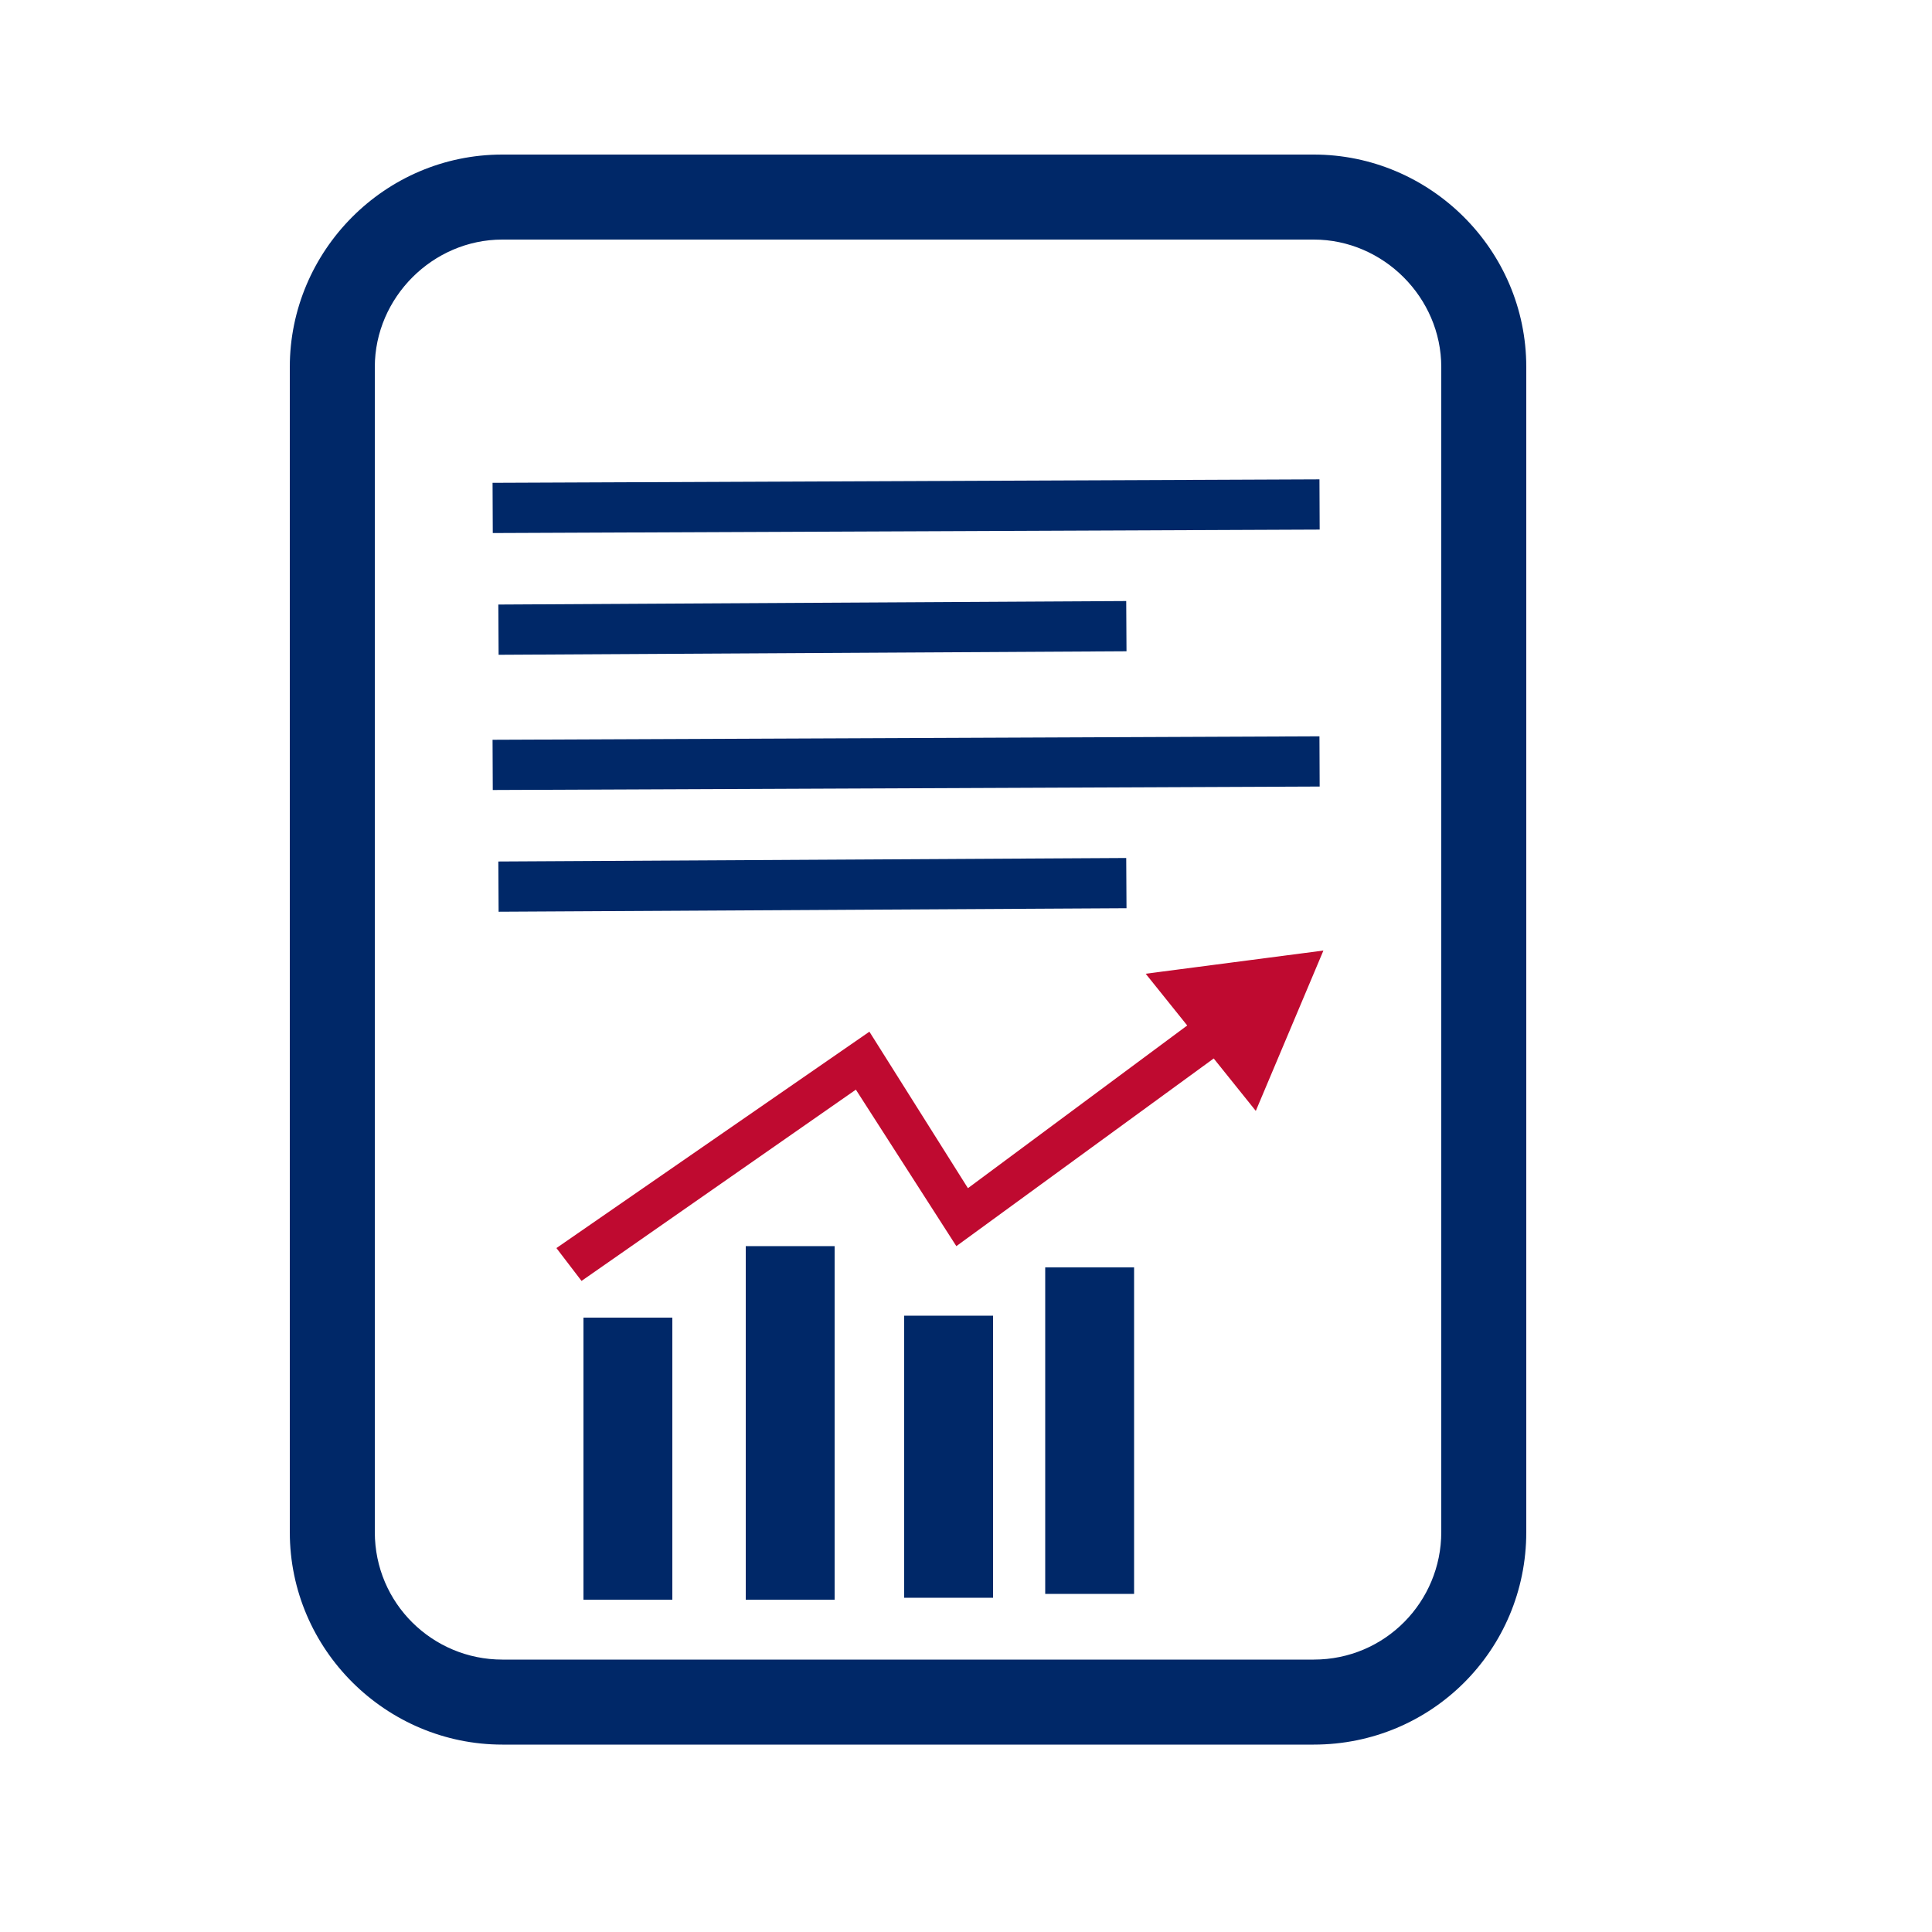
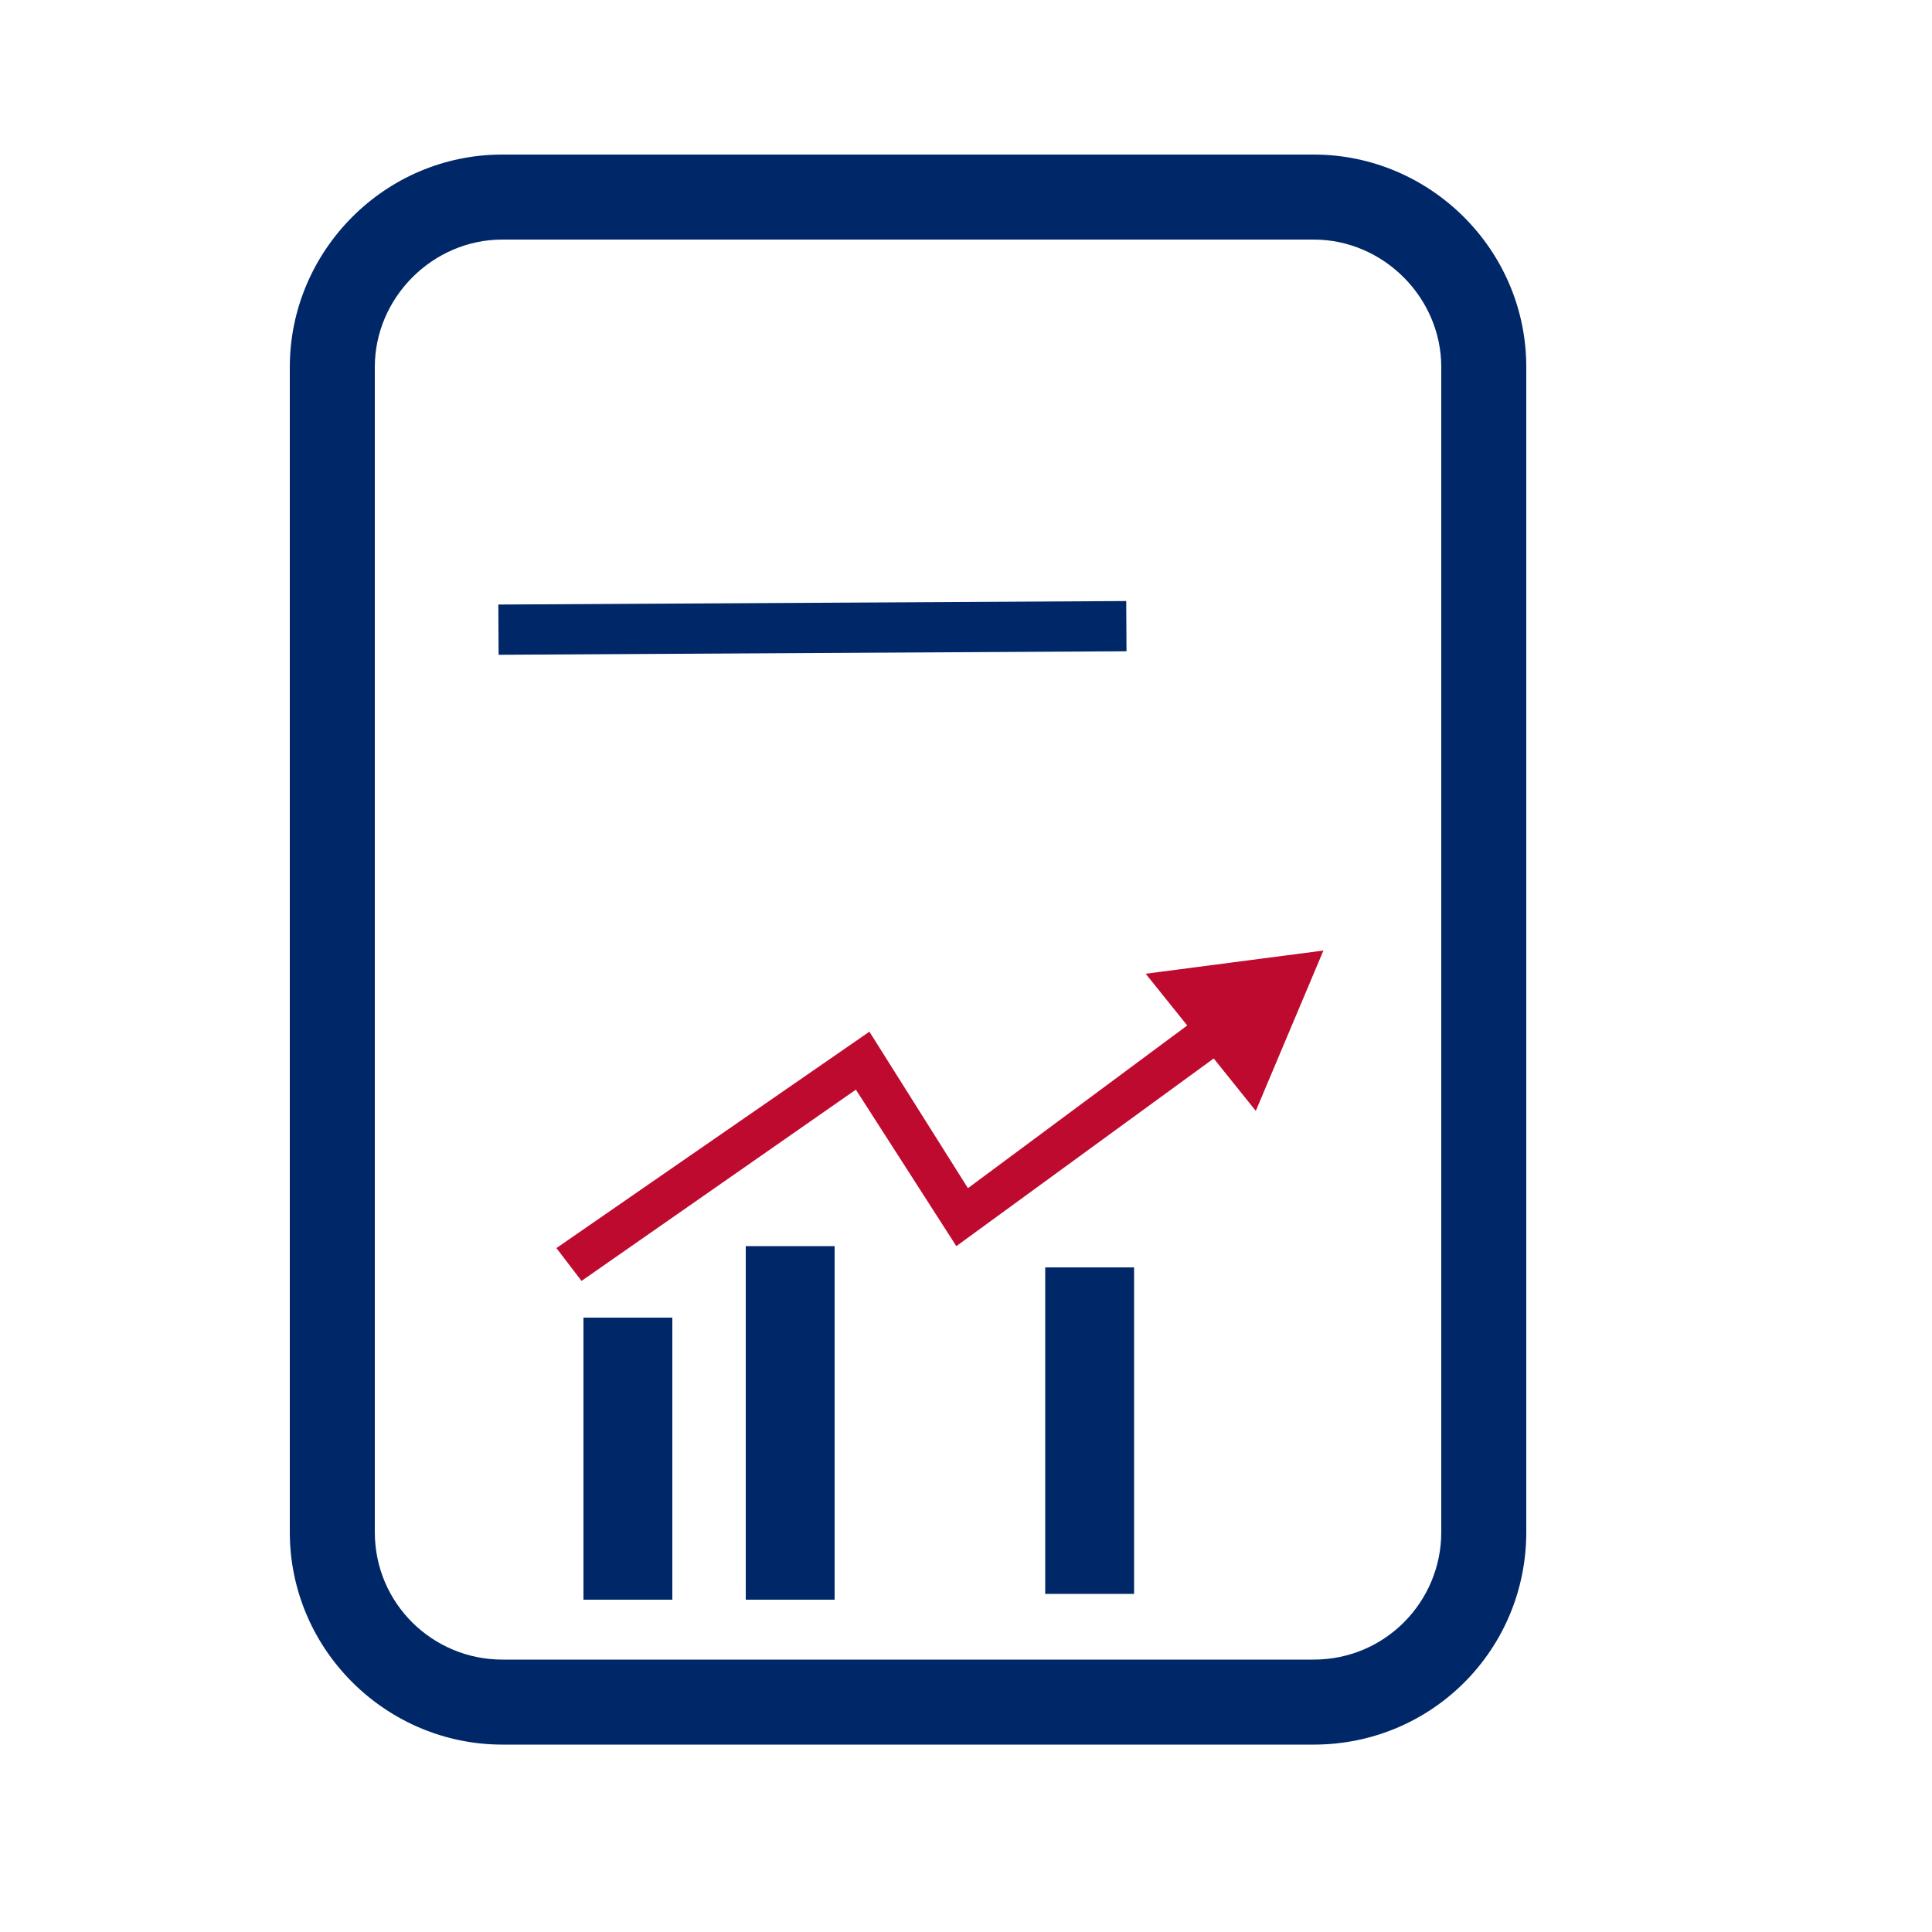
<svg xmlns="http://www.w3.org/2000/svg" version="1.1" id="Layer_1" x="0px" y="0px" viewBox="0 0 100 100" style="enable-background:new 0 0 100 100;" xml:space="preserve">
  <style type="text/css">
	.st0{fill:#002868;}
	.st1{fill:#BF0A30;}
</style>
  <g>
    <g>
      <rect x="25.8" y="8.4" transform="matrix(1 -5.580096e-03 5.580096e-03 1 -5.347367e-02 0.235)" class="st0" width="32.5" height="2.6" />
    </g>
  </g>
  <g>
    <g>
      <g>
        <g>
-           <rect x="25.5" y="24.9" transform="matrix(1 -4.185157e-03 4.185157e-03 1 -0.109 0.197)" class="st0" width="42.8" height="2.6" />
-         </g>
+           </g>
      </g>
      <g>
        <g>
          <rect x="25.8" y="31.2" transform="matrix(1 -5.580096e-03 5.580096e-03 1 -0.181 0.235)" class="st0" width="32.5" height="2.6" />
        </g>
      </g>
      <g>
        <g>
-           <rect x="25.5" y="38.2" transform="matrix(1 -4.185157e-03 4.185157e-03 1 -0.165 0.197)" class="st0" width="42.8" height="2.6" />
-         </g>
+           </g>
      </g>
      <g>
        <g>
-           <rect x="25.8" y="44.5" transform="matrix(1 -5.580096e-03 5.580096e-03 1 -0.255 0.235)" class="st0" width="32.5" height="2.6" />
-         </g>
+           </g>
      </g>
    </g>
  </g>
  <g>
    <path class="st0" d="M68,90.3H26c-6,0-11-4.9-11-11V19c0-6,4.9-11,11-11h42c6,0,11,4.9,11,11v60.3C79,85.4,74.1,90.3,68,90.3z    M26,12.4c-3.6,0-6.6,3-6.6,6.6v60.3c0,3.7,3,6.6,6.6,6.6h42c3.7,0,6.6-3,6.6-6.6V19c0-3.6-3-6.6-6.6-6.6H26z" />
  </g>
  <g>
    <g>
      <polygon class="st1" points="30.1,66.3 28.8,64.6 45,53.4 50.1,61.5 62.5,52.3 63.9,54 49.5,64.5 44.3,56.4   " />
    </g>
    <g>
      <g>
        <polygon class="st1" points="65,57.5 68.5,49.2 59.3,50.4    " />
      </g>
    </g>
  </g>
  <g>
    <rect x="30.2" y="68.2" class="st0" width="4.6" height="14.6" />
-     <rect x="46.8" y="68.1" class="st0" width="4.6" height="14.6" />
    <rect x="38.6" y="64.5" class="st0" width="4.6" height="18.3" />
    <rect x="54.1" y="65.6" class="st0" width="4.6" height="16.9" />
  </g>
</svg>